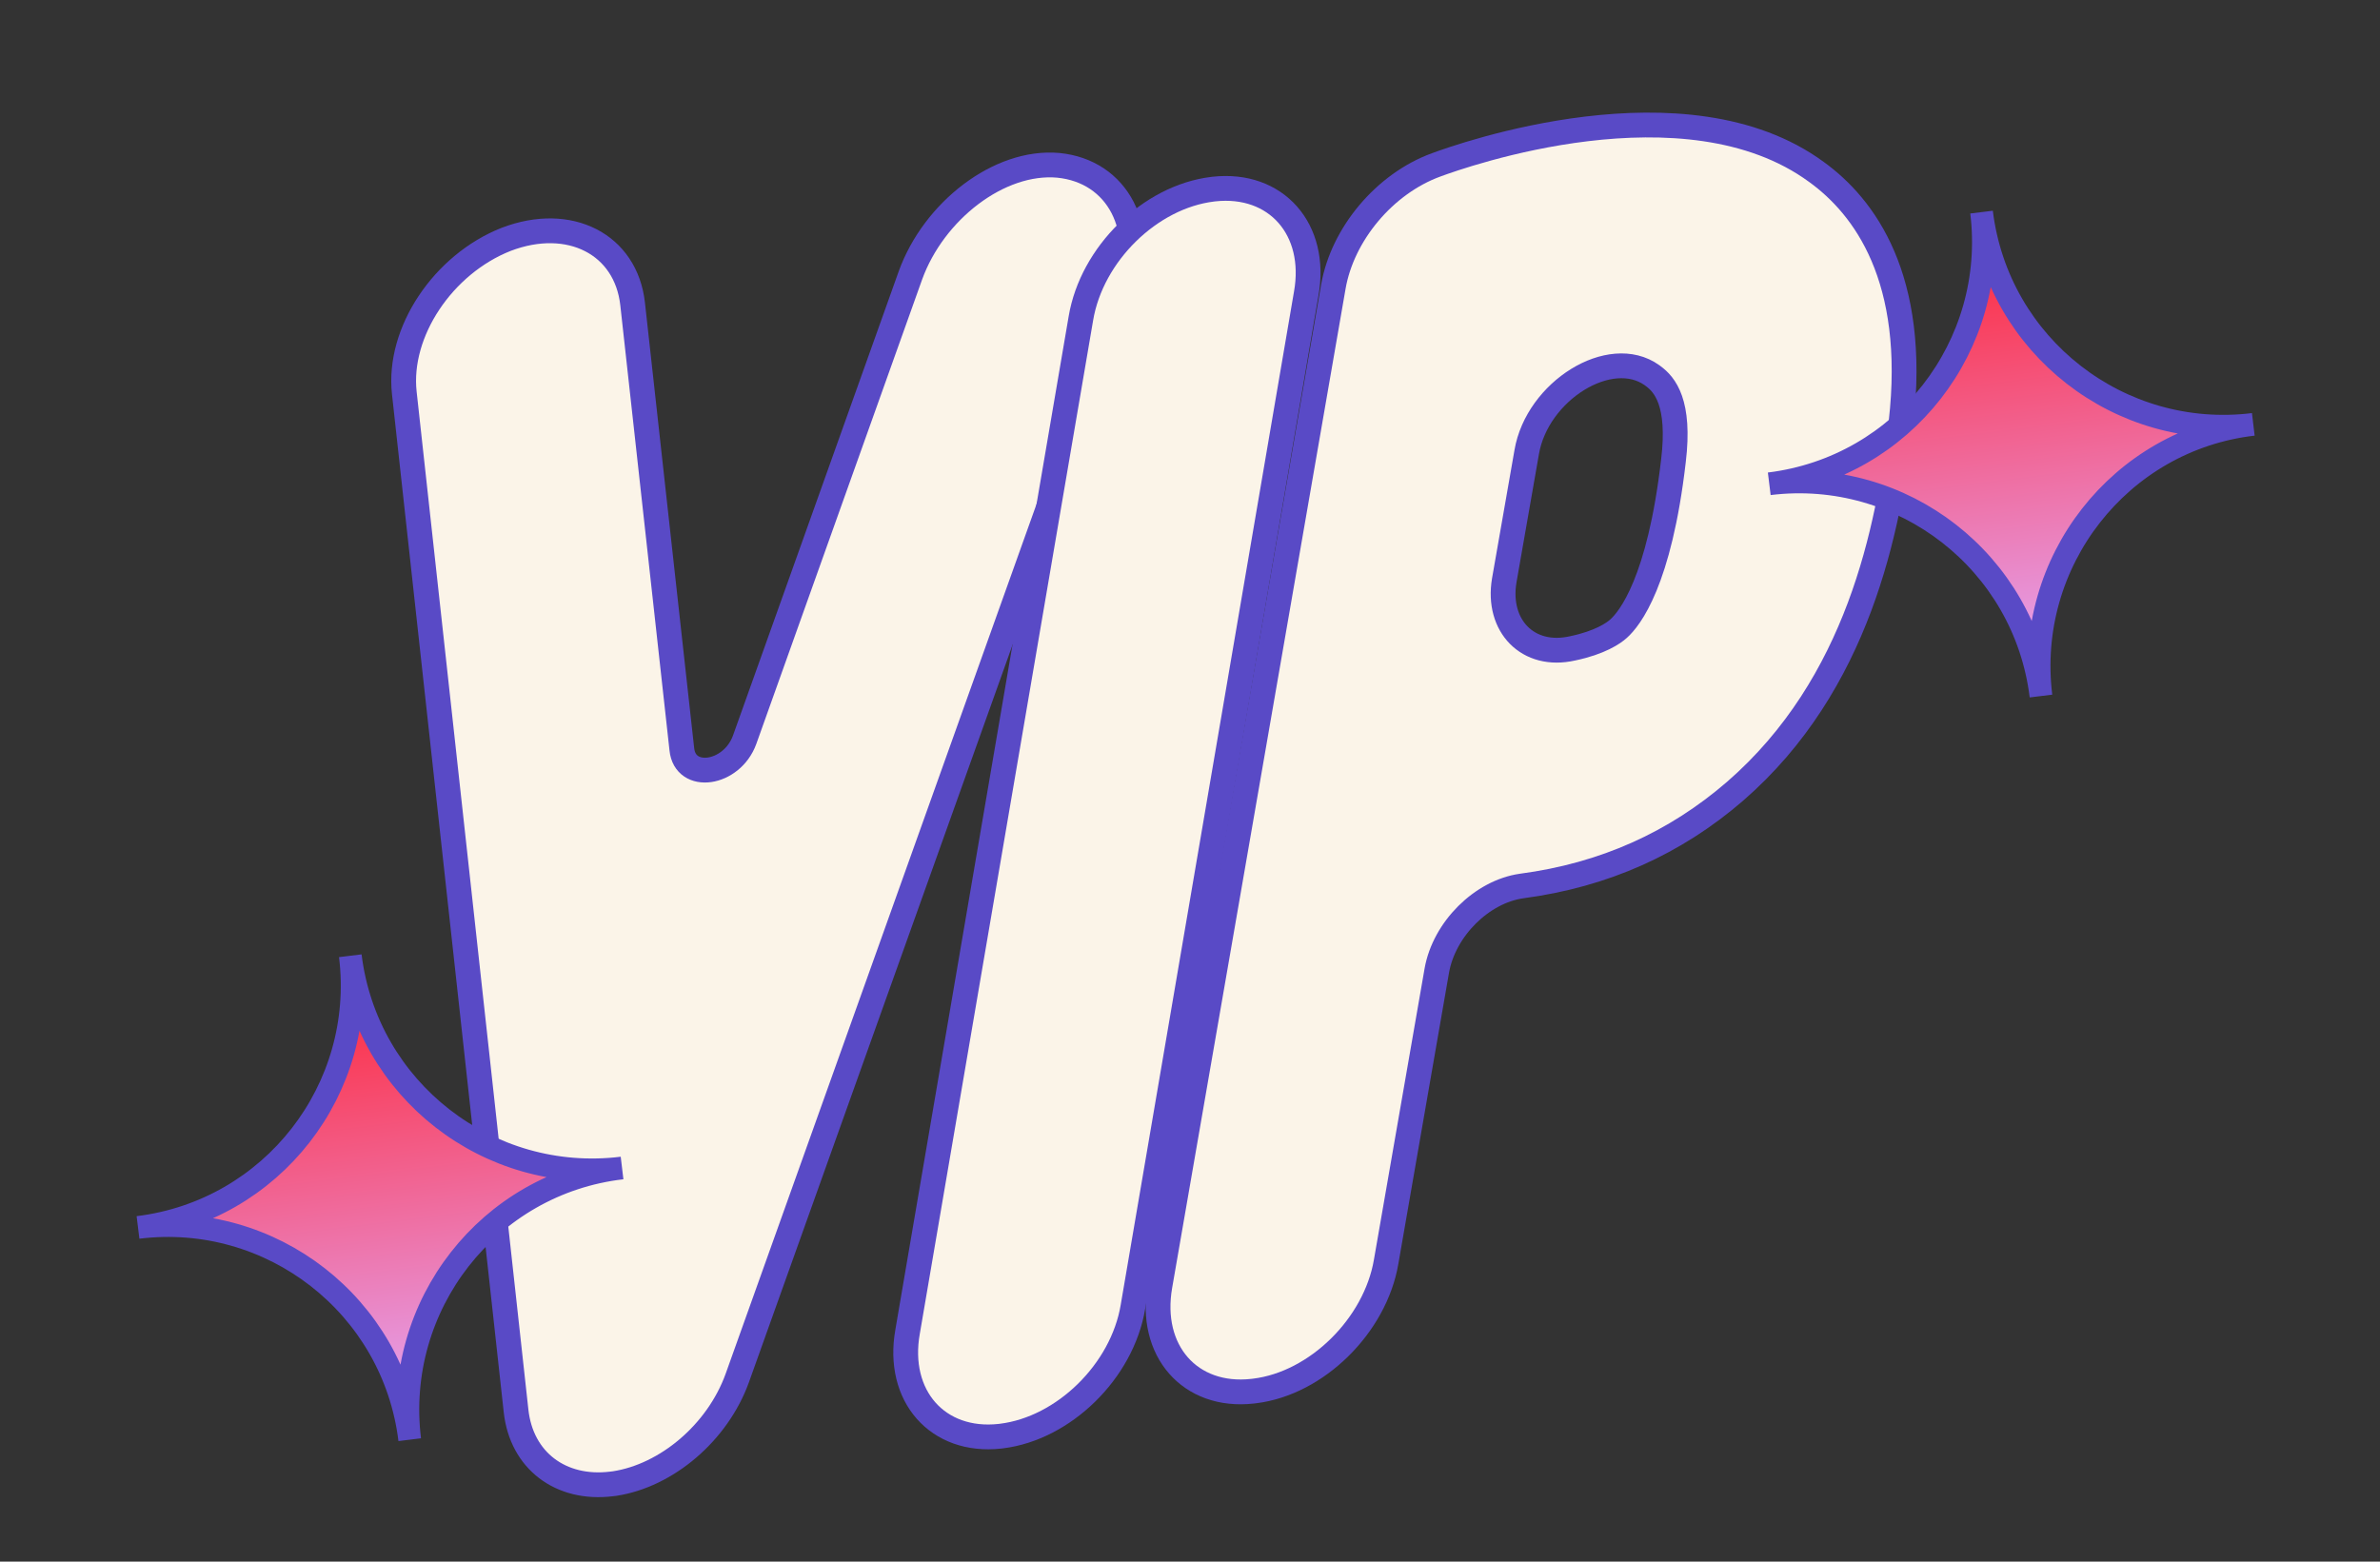
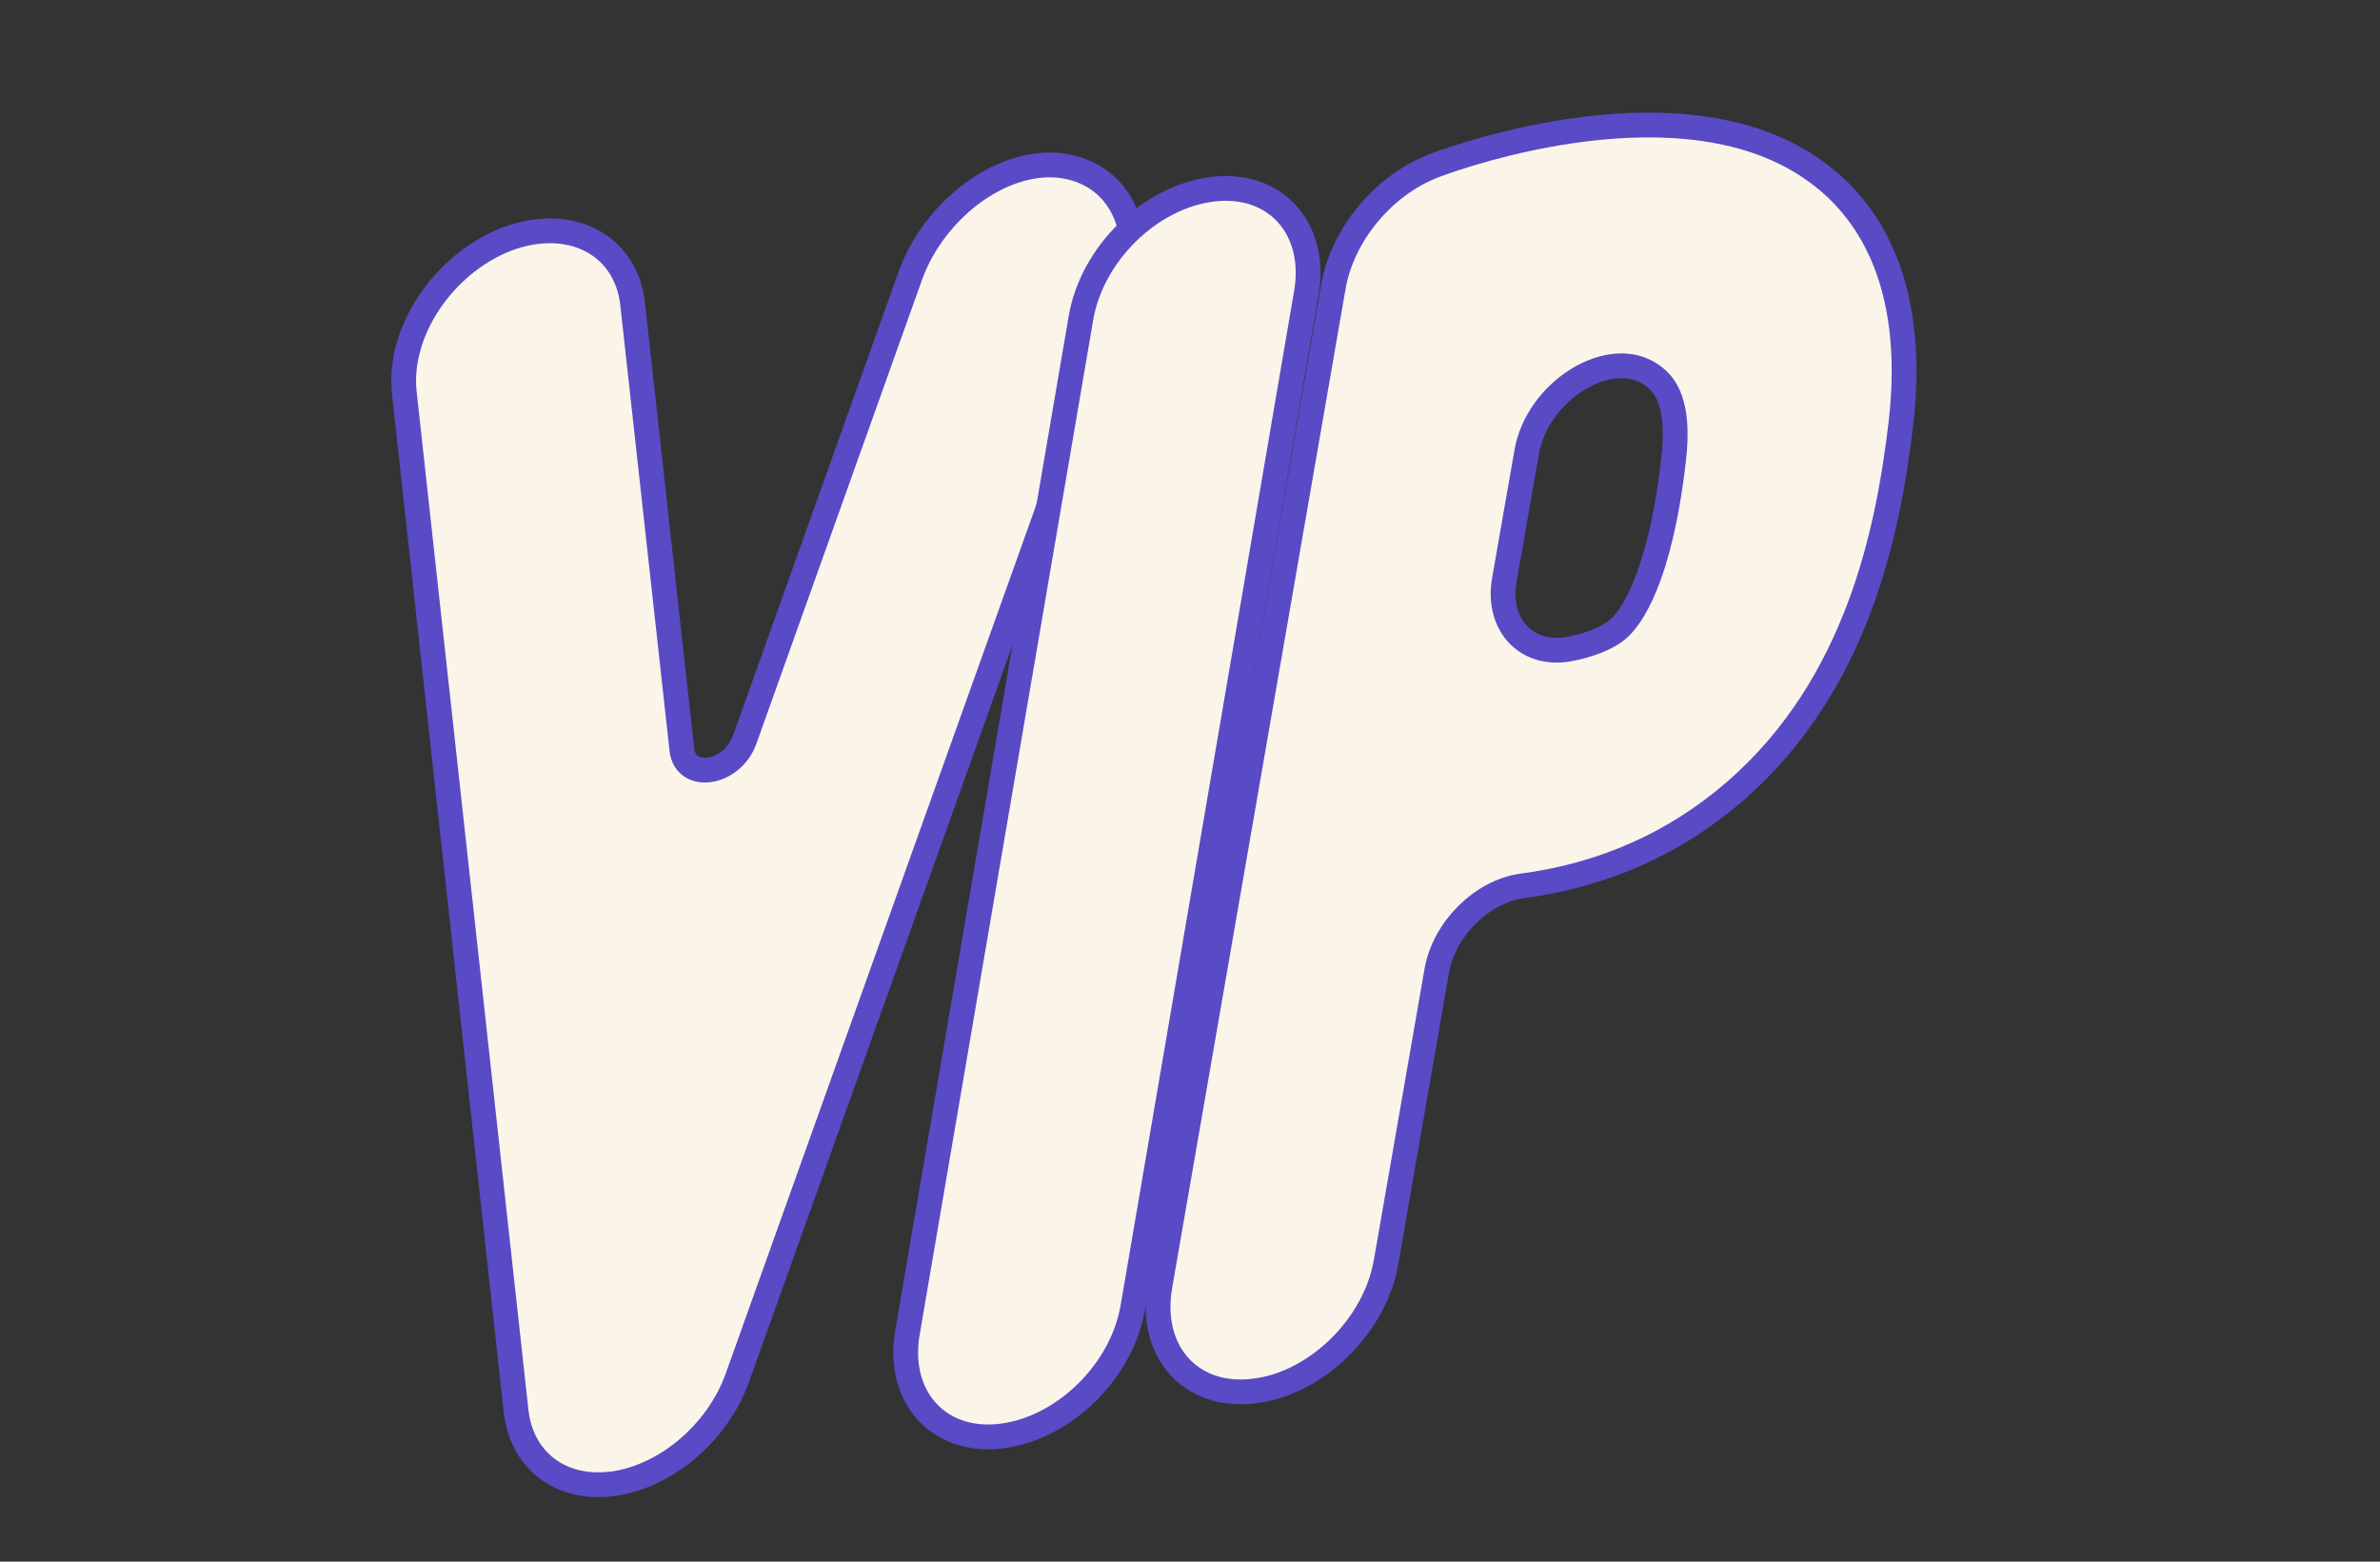
<svg xmlns="http://www.w3.org/2000/svg" width="96" height="63" viewBox="0 0 96 63" fill="none">
  <rect x="0" y="0" width="96" height="63" fill="#333333" stroke="none" />
  <path d="M45.366 11.872L29.738 55.596C28.94 57.8 26.889 59.529 24.791 59.85C24.76 59.853 24.698 59.861 24.667 59.865C22.623 60.116 21.032 58.928 20.815 56.912L16.308 15.849C16.038 13.399 17.871 10.659 20.419 9.655C22.971 8.681 25.252 9.847 25.518 12.266L27.502 30.222C27.631 31.526 29.516 31.263 30.034 29.848L36.723 11.11C37.661 8.512 40.301 6.459 42.684 6.669C45.102 6.907 46.3 9.243 45.366 11.872Z" fill="#FBF4E8" stroke="#594AC6" stroke-miterlimit="10" />
  <path d="M52.687 11.853L45.698 52.725C45.263 55.324 42.905 57.625 40.397 57.933C40.366 57.937 40.366 57.937 40.335 57.941C37.823 58.218 36.144 56.318 36.61 53.715L43.599 12.844C44.034 10.244 46.392 7.943 48.9 7.635C48.931 7.631 48.931 7.631 48.962 7.627C51.474 7.35 53.153 9.25 52.687 11.853Z" fill="#FBF4E8" stroke="#594AC6" stroke-miterlimit="10" />
  <path d="M76.68 17.049C76.171 21.354 74.958 27.601 69.987 31.92C67.572 34.009 64.713 35.303 61.373 35.744C59.767 35.973 58.254 37.479 57.956 39.15L55.911 50.905C55.472 53.474 53.118 55.806 50.61 56.114C50.579 56.118 50.548 56.121 50.517 56.125C48.005 56.402 46.326 54.502 46.788 51.868L53.783 11.562C54.152 9.442 55.851 7.41 57.927 6.652C58.949 6.275 67.984 3.06 73.269 6.937C75.201 8.335 77.346 11.214 76.68 17.049ZM67.501 18.584C67.781 16.255 67.156 15.515 66.673 15.165L66.638 15.138C64.95 13.931 62.001 15.771 61.581 18.242L60.676 23.414C60.367 25.244 61.629 26.566 63.433 26.156C64.537 25.926 65.087 25.544 65.285 25.363C65.738 24.961 66.937 23.462 67.501 18.584Z" fill="#FBF4E8" stroke="#594AC6" stroke-miterlimit="10" />
-   <path d="M16.527 58.08C15.863 52.669 10.941 48.857 5.567 49.517C10.978 48.853 14.79 43.931 14.13 38.557C14.794 43.968 19.715 47.78 25.09 47.12C19.711 47.743 15.863 52.669 16.527 58.08Z" fill="url(#paint0_linear_4015_13409)" stroke="#594AC6" stroke-width="0.916" stroke-miterlimit="10" />
-   <path d="M82.325 28.08C81.66 22.669 76.739 18.857 71.365 19.517C76.775 18.853 80.588 13.931 79.928 8.557C80.592 13.968 85.513 17.78 90.888 17.12C85.509 17.743 81.66 22.669 82.325 28.08Z" fill="url(#paint1_linear_4015_13409)" stroke="#594AC6" stroke-width="0.916" stroke-miterlimit="10" />
  <defs>
    <linearGradient id="paint0_linear_4015_13409" x1="16.531" y1="58.082" x2="14.134" y2="38.556" gradientUnits="userSpaceOnUse">
      <stop stop-color="#E1AEFF" />
      <stop offset="1" stop-color="#FF2232" />
    </linearGradient>
    <linearGradient id="paint1_linear_4015_13409" x1="82.329" y1="28.082" x2="79.932" y2="8.556" gradientUnits="userSpaceOnUse">
      <stop stop-color="#E1AEFF" />
      <stop offset="1" stop-color="#FF2232" />
    </linearGradient>
  </defs>
</svg>